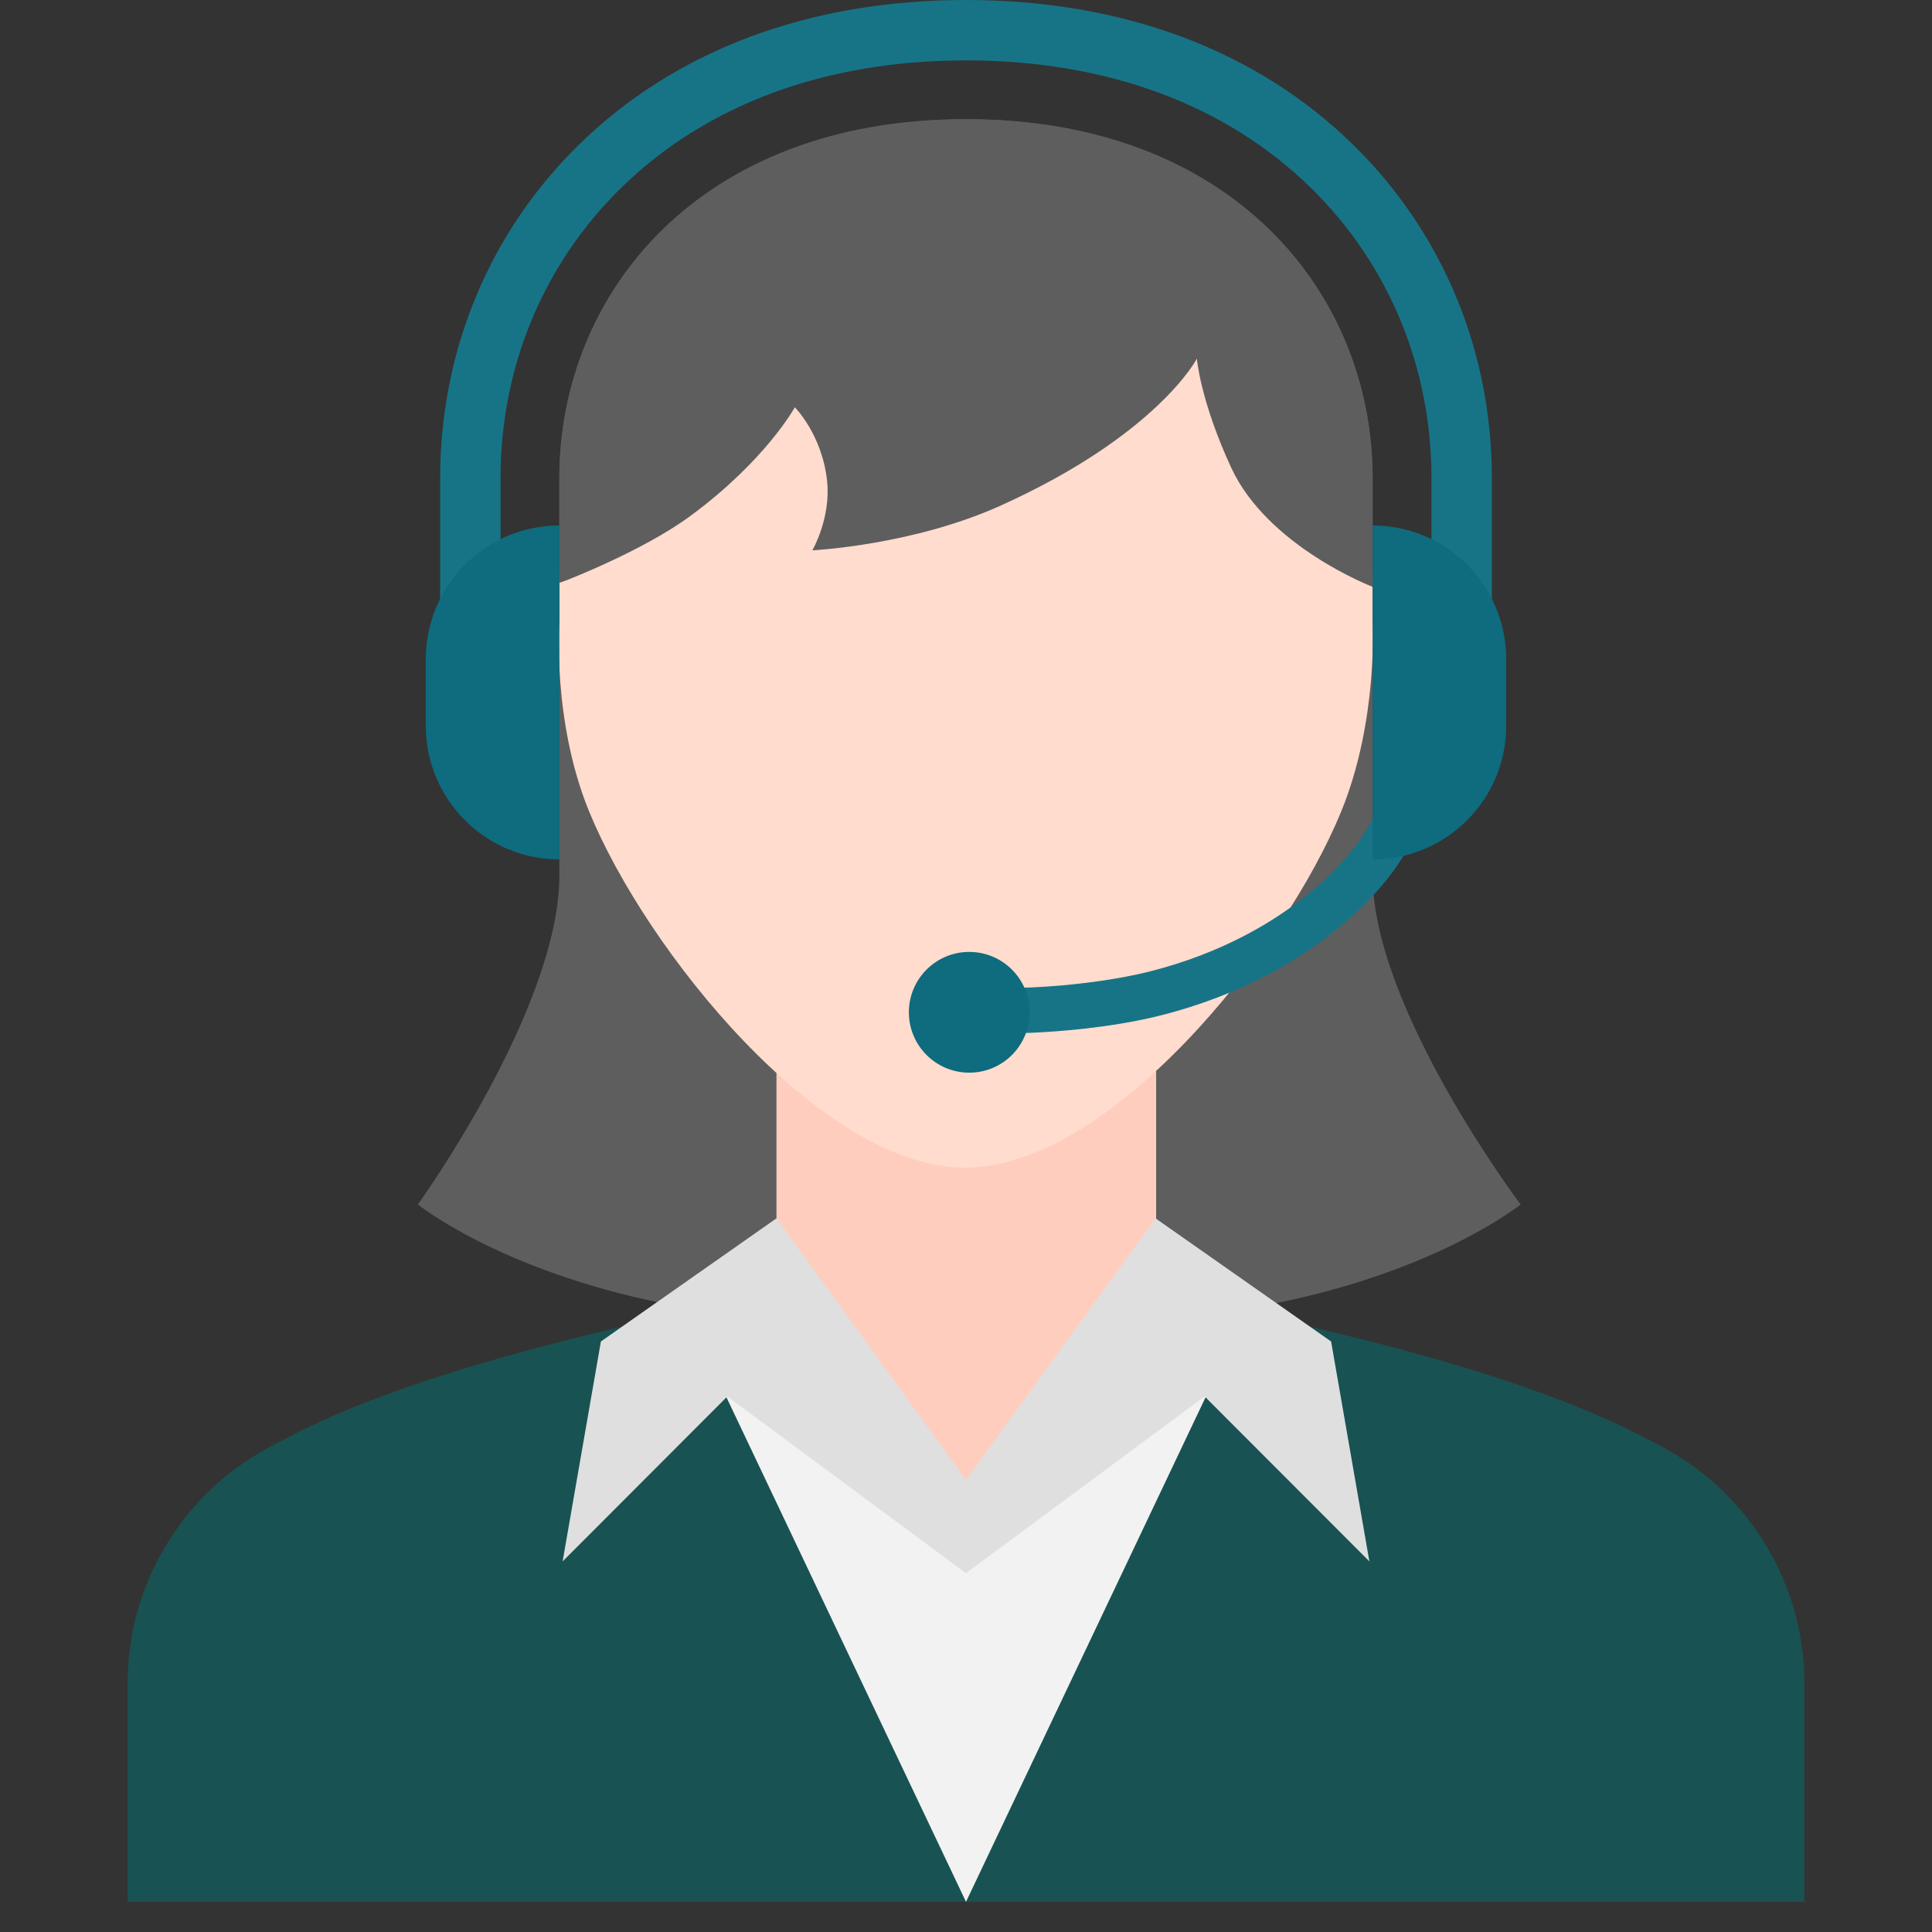
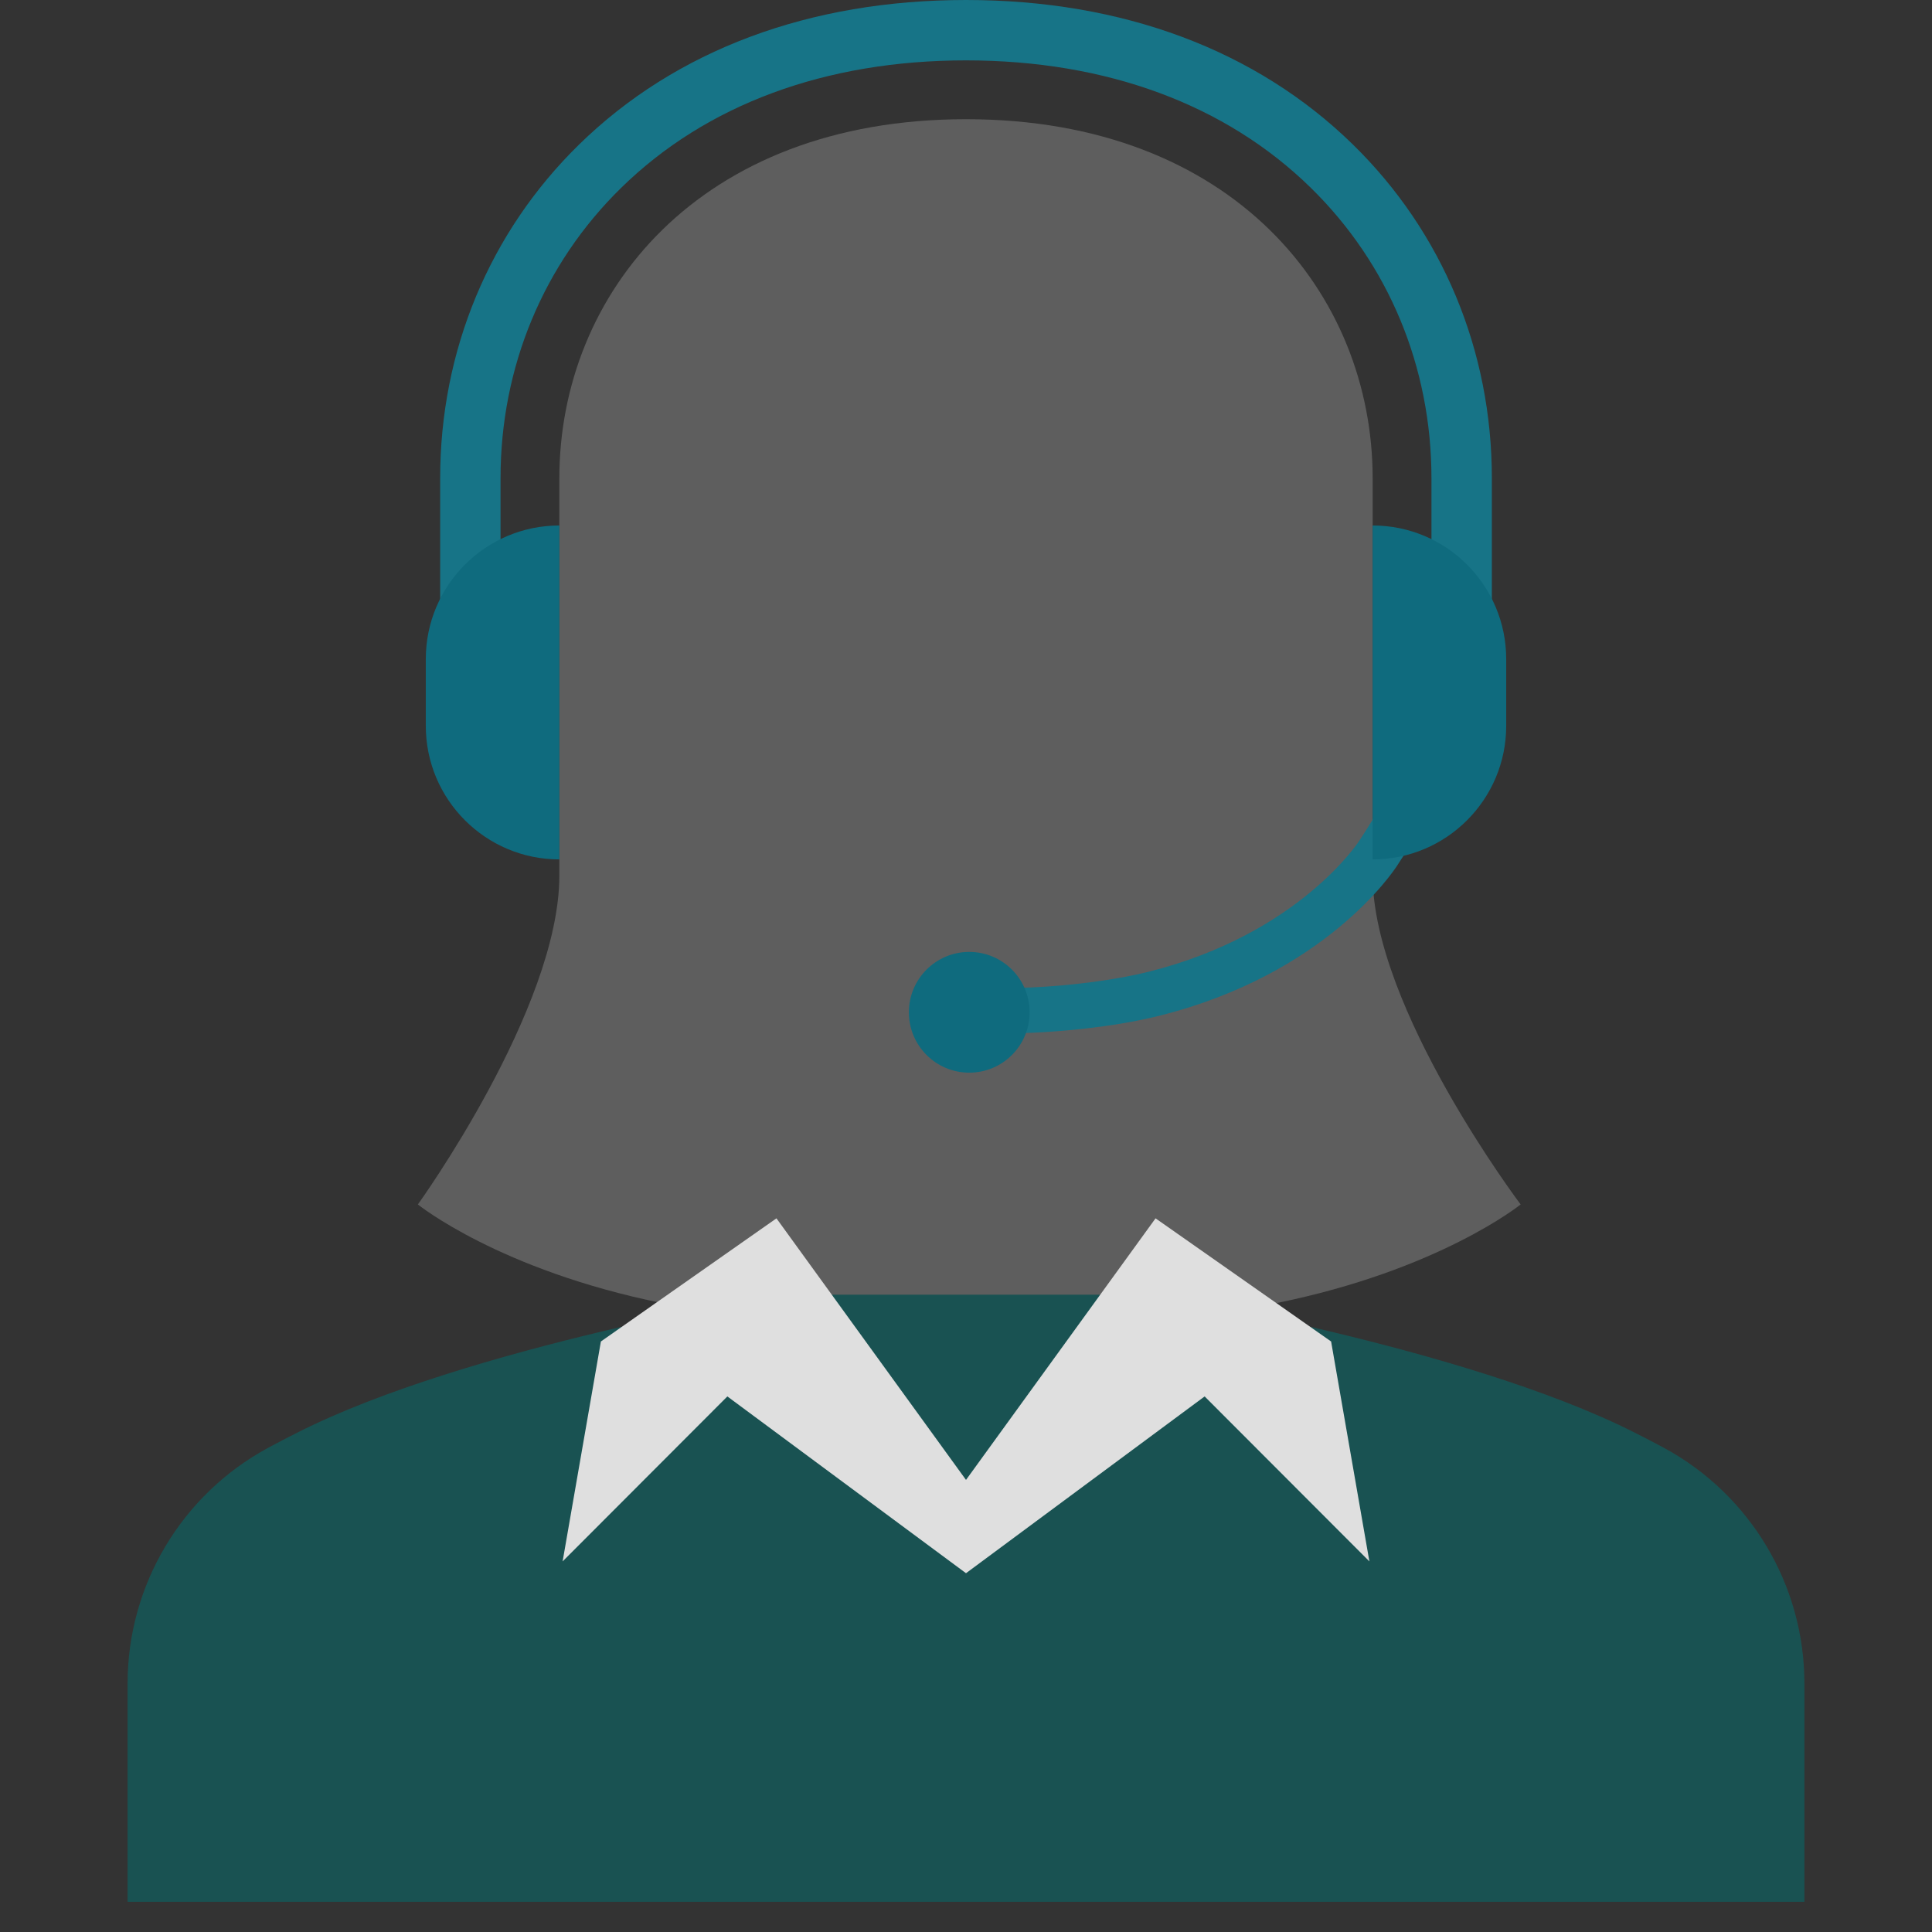
<svg xmlns="http://www.w3.org/2000/svg" width="100" height="100" viewBox="0 0 100 100" fill="none">
  <rect x="0" y="0" width="100" height="100" fill="#333333" stroke="none" />
  <g clip-path="url(#clip0_9_3612)">
    <path d="M71.048 45.318V24.75C71.048 15.244 63.846 6.17 50 6.17C36.154 6.17 28.952 15.244 28.952 24.75V45.318C28.952 52.193 21.629 62.342 21.629 62.342C21.629 62.342 25.832 65.741 34.272 67.448C38.835 68.371 44.634 69.255 50.168 69.255C55.703 69.255 61.502 68.371 66.064 67.448C74.504 65.741 78.708 62.342 78.708 62.342C78.708 62.342 71.048 52.193 71.048 45.318H71.048Z" fill="#5E5E5E" />
    <path d="M86.131 74.943C85.654 74.684 85.147 74.423 84.611 74.152C75.823 69.7 59.645 67.012 59.645 67.012H40.355C40.355 67.012 24.177 69.7 15.389 74.152C14.853 74.423 14.346 74.684 13.869 74.943C9.394 77.369 6.604 82.046 6.604 87.136V98.438H93.396V87.136C93.396 82.046 90.606 77.369 86.131 74.943Z" fill="#195252" />
-     <path d="M64.481 67.94C61.583 67.334 59.645 67.012 59.645 67.012H40.355C40.355 67.012 38.417 67.334 35.519 67.94L50 98.438L64.481 67.94Z" fill="#F2F2F2" />
-     <path d="M40.19 54.739V64.061L50 77.599L59.841 64.019V54.628C56.295 58.009 52.822 59.852 49.957 59.852C47.123 59.852 43.695 58.048 40.19 54.739V54.739Z" fill="#FFCDBE" />
-     <path d="M70.462 29.474C68.929 28.74 65.6 26.871 64.252 23.948C62.727 20.64 62.536 18.537 62.535 18.516L62.365 16.489L61.43 18.294C61.411 18.329 59.343 22.112 51.57 25.628C48.303 27.106 44.677 27.639 42.986 27.817C43.251 27.086 43.518 26.008 43.393 24.83C43.12 22.258 41.619 20.73 41.555 20.667L41.003 20.114L40.627 20.8C40.613 20.825 39.115 23.492 35.374 26.243C33.493 27.626 30.643 28.861 29.538 29.315L28.953 29.599V32.131C28.953 32.131 28.566 37.292 30.487 41.989C33.44 49.206 42.498 60.438 49.956 60.438C57.415 60.438 66.474 49.206 69.426 41.989C71.347 37.292 71.047 32.131 71.047 32.131V29.669L70.462 29.474H70.462Z" fill="#FFDCCD" />
    <path d="M71.634 41.422C71.222 42.147 70.793 42.86 70.37 43.496C70.366 43.504 70.361 43.511 70.356 43.518C70.326 43.566 67.235 48.34 59.467 50.294C57.827 50.706 55.549 51.012 53.372 51.111C53.011 51.128 52.674 51.127 52.358 51.117C52.579 51.493 52.707 51.929 52.707 52.396C52.707 52.778 52.62 53.139 52.468 53.465C52.57 53.467 52.672 53.469 52.778 53.469C53.003 53.469 53.238 53.464 53.479 53.453C54.596 53.402 57.469 53.214 60.039 52.567C68.581 50.418 72.092 45.154 72.33 44.783C72.588 44.393 72.847 43.979 73.103 43.554C72.636 43.715 72.143 43.823 71.634 43.87V41.422L71.634 41.422Z" fill="#177487" />
    <path d="M50.168 55.521C51.894 55.521 53.293 54.122 53.293 52.396C53.293 50.67 51.894 49.271 50.168 49.271C48.442 49.271 47.043 50.67 47.043 52.396C47.043 54.122 48.442 55.521 50.168 55.521Z" fill="#0F6B7E" />
-     <path d="M35.721 26.715C39.629 23.841 41.141 21.081 41.141 21.081C41.141 21.081 42.556 22.497 42.81 24.892C43.015 26.822 42.048 28.485 42.048 28.485C42.048 28.485 47.238 28.231 51.811 26.162C59.914 22.497 61.95 18.564 61.95 18.564C61.95 18.564 62.122 20.729 63.72 24.193C65.614 28.3 71.047 30.374 71.047 30.374V24.75C71.047 15.244 63.846 6.17 50 6.17C36.154 6.17 28.952 15.244 28.952 24.75V30.17L29.289 30.047C29.289 30.047 33.264 28.522 35.721 26.715L35.721 26.715Z" fill="#5E5E5E" />
    <path d="M77.218 32.713V24.75C77.218 18.153 74.666 12.022 70.032 7.486C65.029 2.589 58.102 0 50 0C41.898 0 34.971 2.589 29.968 7.486C25.334 12.022 22.783 18.153 22.783 24.75V32.713C23.187 30.929 24.347 29.429 25.908 28.569V24.75C25.908 19 28.126 13.662 32.154 9.719C36.561 5.405 42.732 3.125 50 3.125C57.268 3.125 63.439 5.405 67.846 9.719C71.874 13.662 74.092 19.001 74.092 24.75V28.569C75.653 29.429 76.813 30.929 77.217 32.713H77.218Z" fill="#177487" />
    <path d="M28.952 27.199V44.483C25.137 44.483 22.039 41.385 22.039 37.569V34.113C22.039 30.297 25.137 27.199 28.952 27.199Z" fill="#0F6B7E" />
    <path d="M71.048 44.483V27.199C74.863 27.199 77.961 30.297 77.961 34.113V37.569C77.961 41.385 74.863 44.483 71.048 44.483Z" fill="#0F6B7E" />
    <path d="M50 81.429L62.352 72.279L70.879 80.818L68.898 69.435L59.811 63.061L50 76.6L40.189 63.061L31.102 69.435L29.121 80.818L37.648 72.279L50 81.429Z" fill="#DFDFDF" />
  </g>
  <defs>
    <clipPath id="clip0_9_3612">
      <rect width="100" height="100" fill="white" />
    </clipPath>
  </defs>
</svg>